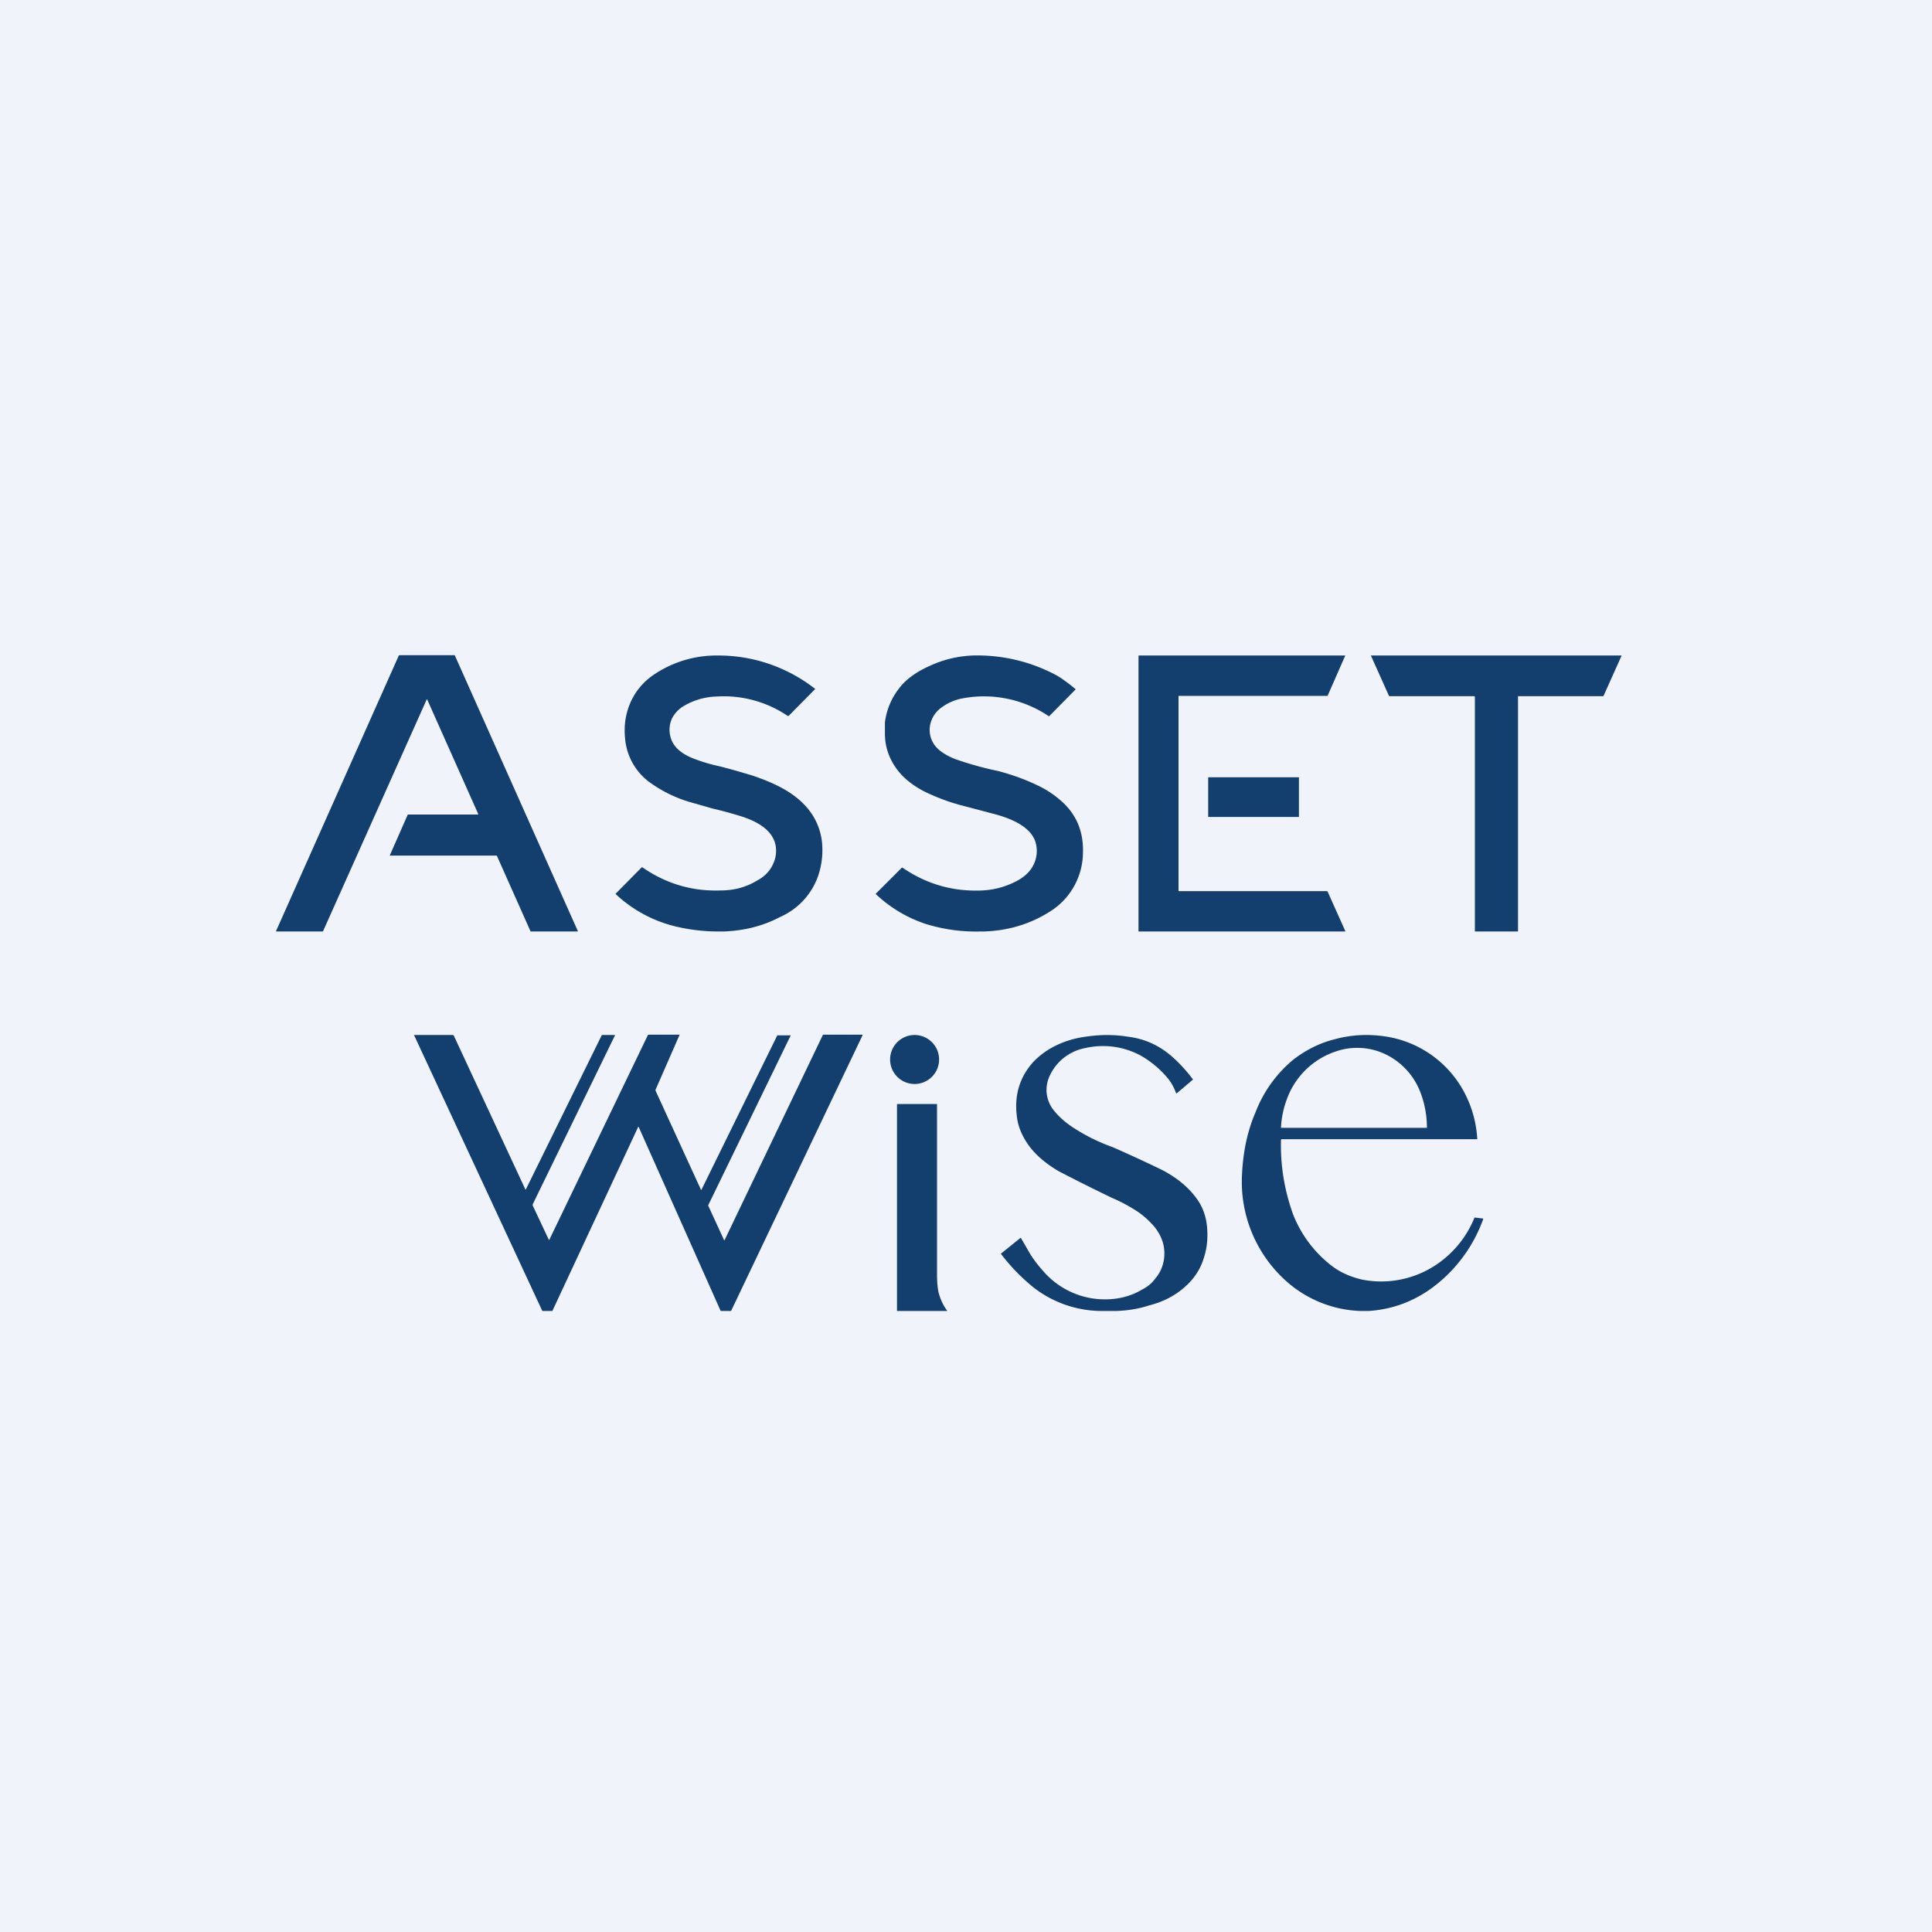
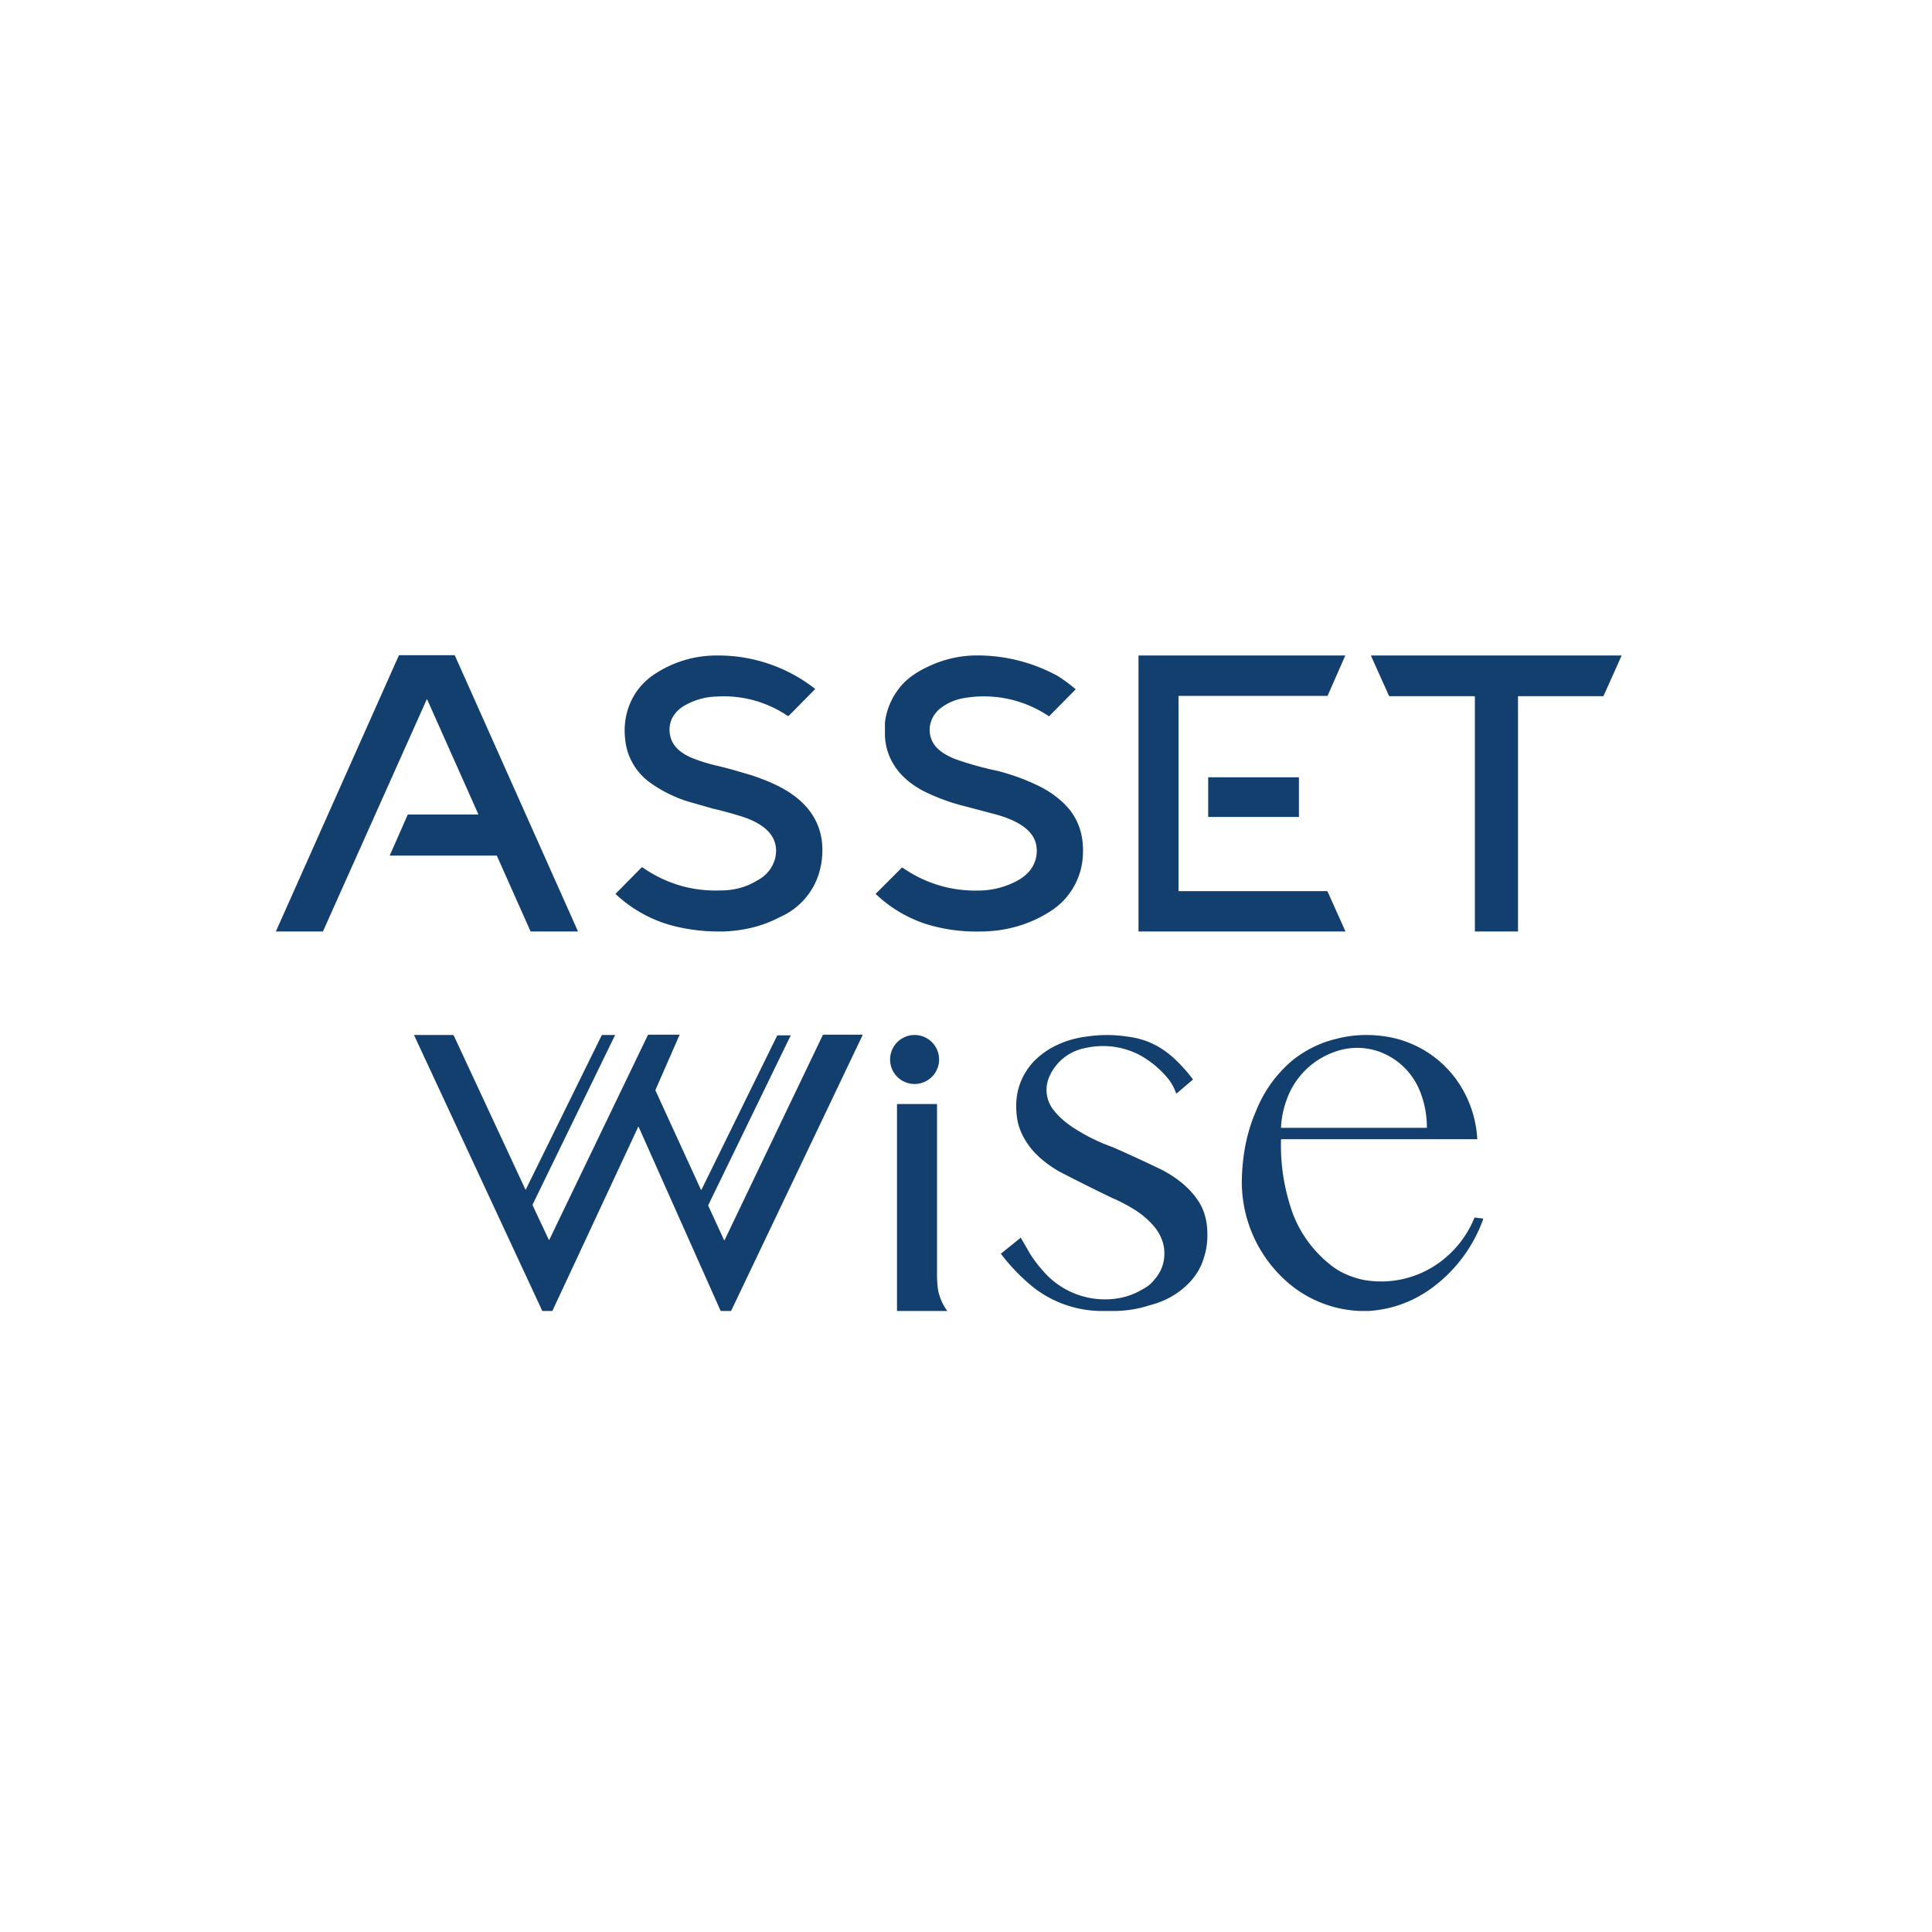
<svg xmlns="http://www.w3.org/2000/svg" width="56" height="56" viewBox="0 0 56 56">
-   <path fill="#F0F3FA" d="M0 0h56v56H0z" />
  <path d="M26.51 31.42a.7.7 0 1 0 0-1.42.7.7 0 0 0 0 1.42ZM39.66 38h-.22a3.41 3.41 0 0 1-2.27-.97A3.86 3.86 0 0 1 36 34.05c.03-.67.16-1.28.4-1.83a3.7 3.7 0 0 1 1.08-1.5c.36-.28.77-.49 1.22-.6.44-.12.9-.15 1.37-.09a3.11 3.11 0 0 1 2.25 1.42 3.28 3.28 0 0 1 .5 1.57h-5.68l-.01.02c-.02.74.1 1.45.34 2.13a3.48 3.48 0 0 0 1.13 1.52c.26.2.55.32.88.4a2.87 2.87 0 0 0 2.34-.57 2.98 2.98 0 0 0 .92-1.23l.25.03v.02a4.26 4.26 0 0 1-1.58 2.06c-.53.36-1.11.56-1.75.6Zm1.7-5.31c0-.4-.08-.79-.24-1.15a2.02 2.02 0 0 0-1-1 1.9 1.9 0 0 0-1.41-.06 2.27 2.27 0 0 0-1.42 1.41 2.66 2.66 0 0 0-.16.8h4.22ZM32.34 38h-.41a3.24 3.24 0 0 1-1.97-.68 5.65 5.65 0 0 1-.95-.98l.57-.46h.01l.22.38c.1.18.24.37.4.55a2.36 2.36 0 0 0 2.06.84c.3-.03.58-.12.83-.27.16-.08.28-.18.37-.3.19-.22.28-.47.28-.75s-.1-.53-.28-.76a2.46 2.46 0 0 0-.54-.48 4.89 4.89 0 0 0-.7-.37 54.71 54.71 0 0 1-1.54-.77c-.34-.2-.61-.42-.82-.68-.23-.3-.37-.61-.4-.95-.07-.6.1-1.13.5-1.56.19-.19.41-.35.67-.47.25-.12.53-.2.82-.24.4-.06.81-.07 1.24 0 .49.06.92.26 1.3.6a4.45 4.45 0 0 1 .58.64l-.47.4h-.02a1.44 1.44 0 0 0-.22-.41 2.86 2.86 0 0 0-.8-.68 2.3 2.3 0 0 0-1.62-.22 1.42 1.42 0 0 0-1.04.84.94.94 0 0 0 .14.97c.16.2.37.38.63.54a5.37 5.37 0 0 0 1.07.52 41.32 41.32 0 0 1 1.45.67c.47.25.81.55 1.04.9.14.22.23.48.25.79.02.27 0 .55-.09.83-.1.35-.3.65-.6.9-.27.23-.6.4-1 .5-.3.1-.63.15-.96.16ZM21.18 38h-.29l-2.38-5.34h-.01L16.01 38h-.29L12 30h1.13l.02.01 2.08 4.47h.01l2.2-4.47.01-.01h.38c.01 0 .01 0 0 0l-2.39 4.91v.03l.47 1h.01L18.78 30l.02-.01h.9L19 31.59v.02l1.32 2.88h.01l2.19-4.46c0-.01.01-.02.03-.02h.37s.01 0 0 0l-2.39 4.92v.02l.46 1h.01L23.85 30l.02-.01H25v.02L21.19 38ZM27.46 38H26v-5.99l.01-.01h1.15v4.94c0 .23.02.4.04.5.05.2.13.39.26.56ZM20.96 27h-.13c-.38 0-.76-.04-1.13-.12a3.85 3.85 0 0 1-1.86-.97l.76-.77h.02c.68.47 1.43.7 2.27.67.4 0 .75-.1 1.06-.29.19-.1.33-.24.42-.4.1-.18.14-.36.12-.56-.05-.4-.38-.7-1.01-.9-.23-.07-.5-.15-.81-.22l-.56-.16a3.84 3.84 0 0 1-1.3-.62 1.75 1.75 0 0 1-.69-1.24c-.04-.37.01-.7.13-1 .15-.37.4-.67.74-.89a3.24 3.24 0 0 1 1.82-.53 4.54 4.54 0 0 1 2.82.97l-.77.78h-.03a3.3 3.3 0 0 0-2.07-.56 1.96 1.96 0 0 0-.95.28.9.9 0 0 0-.33.35.78.78 0 0 0-.05.52c.06.27.27.48.63.63a4.81 4.81 0 0 0 .79.24c.4.1.72.2.93.26.36.12.67.25.92.39.66.37 1.03.87 1.12 1.5.04.34.01.66-.09.98a2.03 2.03 0 0 1-1.12 1.24c-.51.27-1.06.4-1.65.42ZM28.5 27h-.12a4.9 4.9 0 0 1-1.55-.22 3.86 3.86 0 0 1-1.45-.87l.76-.76h.02c.7.48 1.47.7 2.32.66a2.37 2.37 0 0 0 1.09-.33c.17-.11.3-.24.38-.4a.9.9 0 0 0 .09-.56c-.06-.41-.46-.72-1.2-.92l-.87-.23a5.81 5.81 0 0 1-1.2-.44c-.34-.18-.61-.4-.8-.67-.21-.3-.32-.63-.32-1v-.32c.05-.39.2-.72.42-1 .2-.26.5-.47.88-.64.39-.18.8-.28 1.24-.3a4.85 4.85 0 0 1 2.48.6 4.74 4.74 0 0 1 .51.38l-.77.78h-.01a3.36 3.36 0 0 0-2.54-.51 1.5 1.5 0 0 0-.6.28.82.82 0 0 0-.29.44.75.75 0 0 0 .06.53c.1.2.31.36.65.5a9.71 9.71 0 0 0 1.26.35c.37.1.72.22 1.06.38.27.12.51.27.73.46.46.39.68.9.66 1.53a2.03 2.03 0 0 1-.97 1.71c-.57.36-1.21.55-1.92.57ZM16.75 27h-1.37l-.98-2.2H11.3v-.01l.52-1.18H13.86v-.02l-1.48-3.32h-.01L9.36 27H8v-.01L11.56 19l.02-.01h1.6l3.57 8ZM44 27h-1.25v-6.8l-.01-.02h-2.46l-.02-.01-.52-1.16V19H47v.01l-.52 1.16-.01.01H44V27ZM38.99 19v.01l-.51 1.16H34.16V25.83h4.3l.02.01L39 27h-6v-7.99l.01-.01H39Zm-1.34 3.53v1.15h-2.63v-1.15h2.63Z" fill="#123F6D" />
</svg>